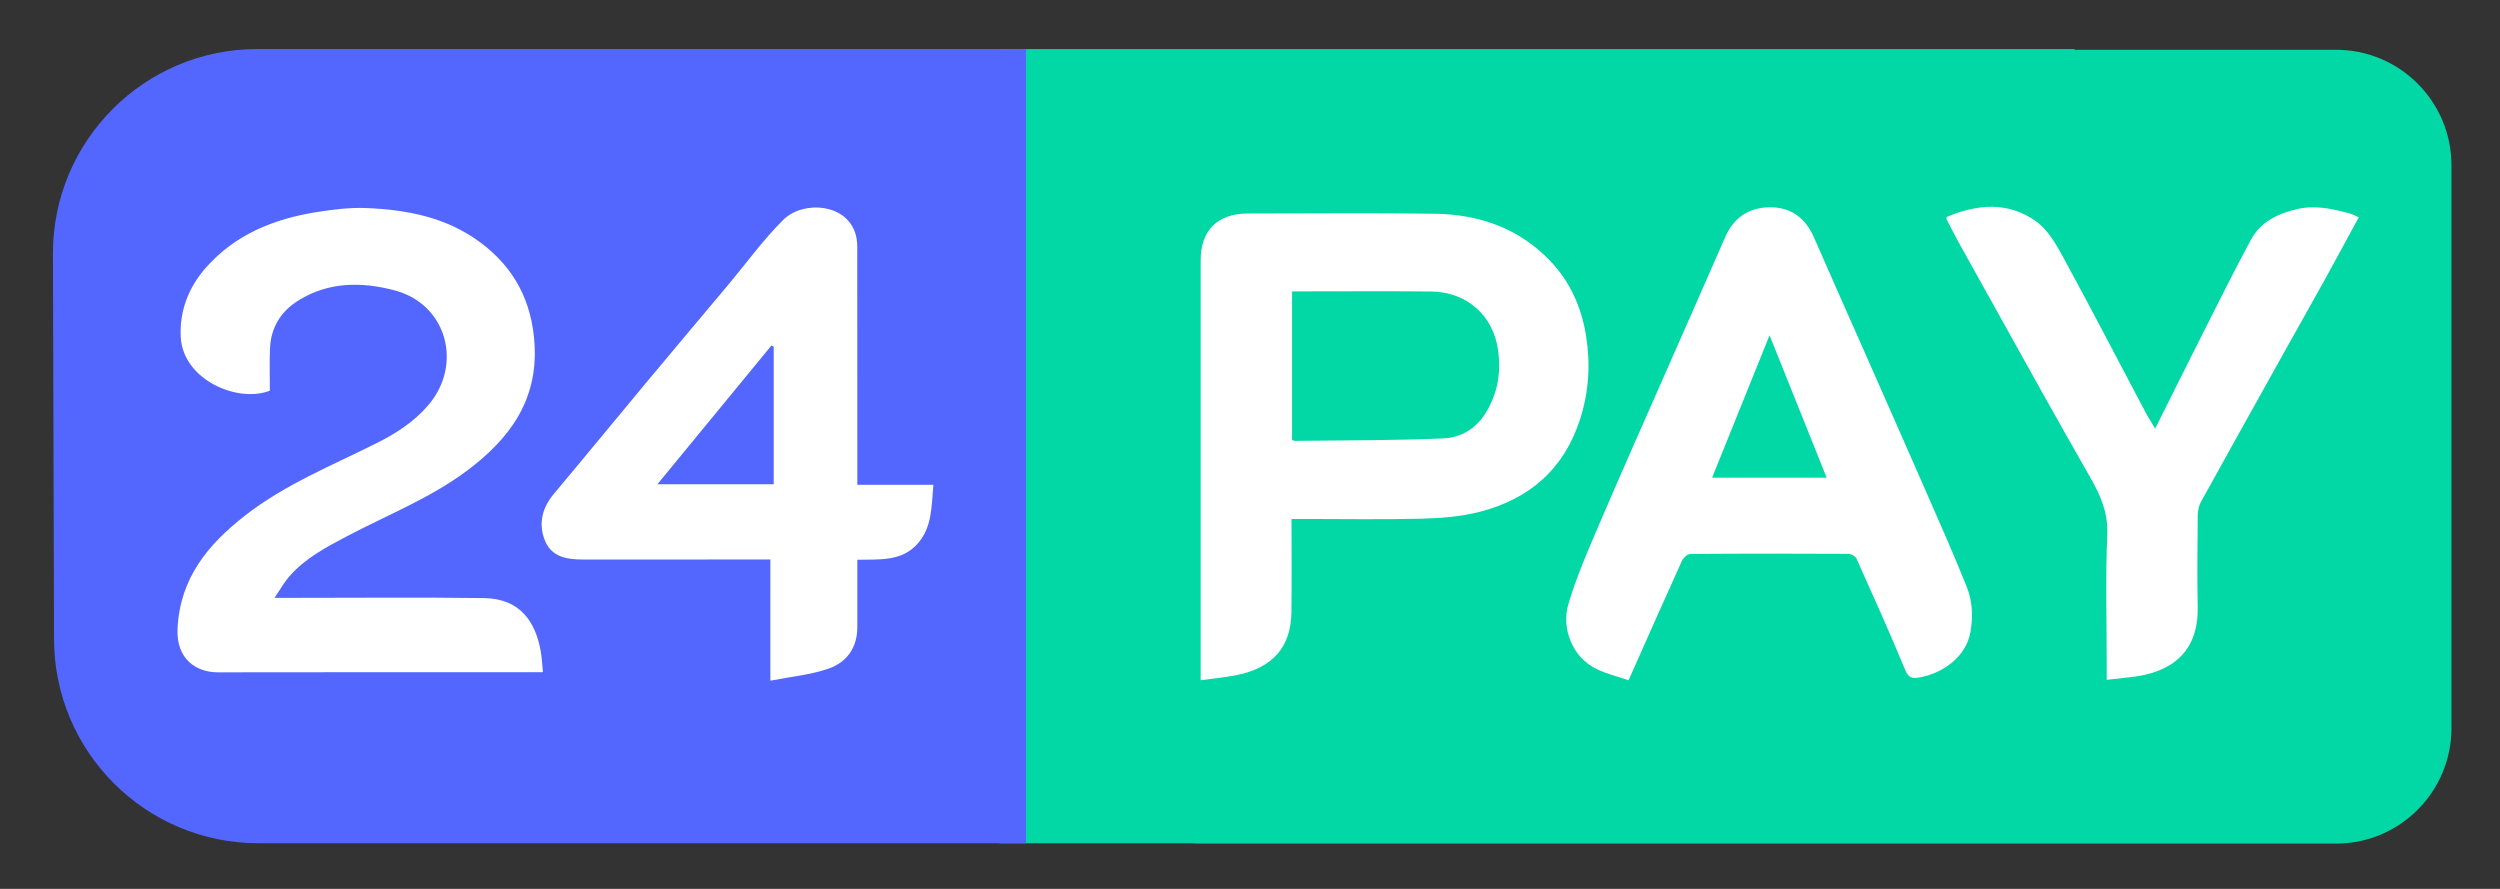
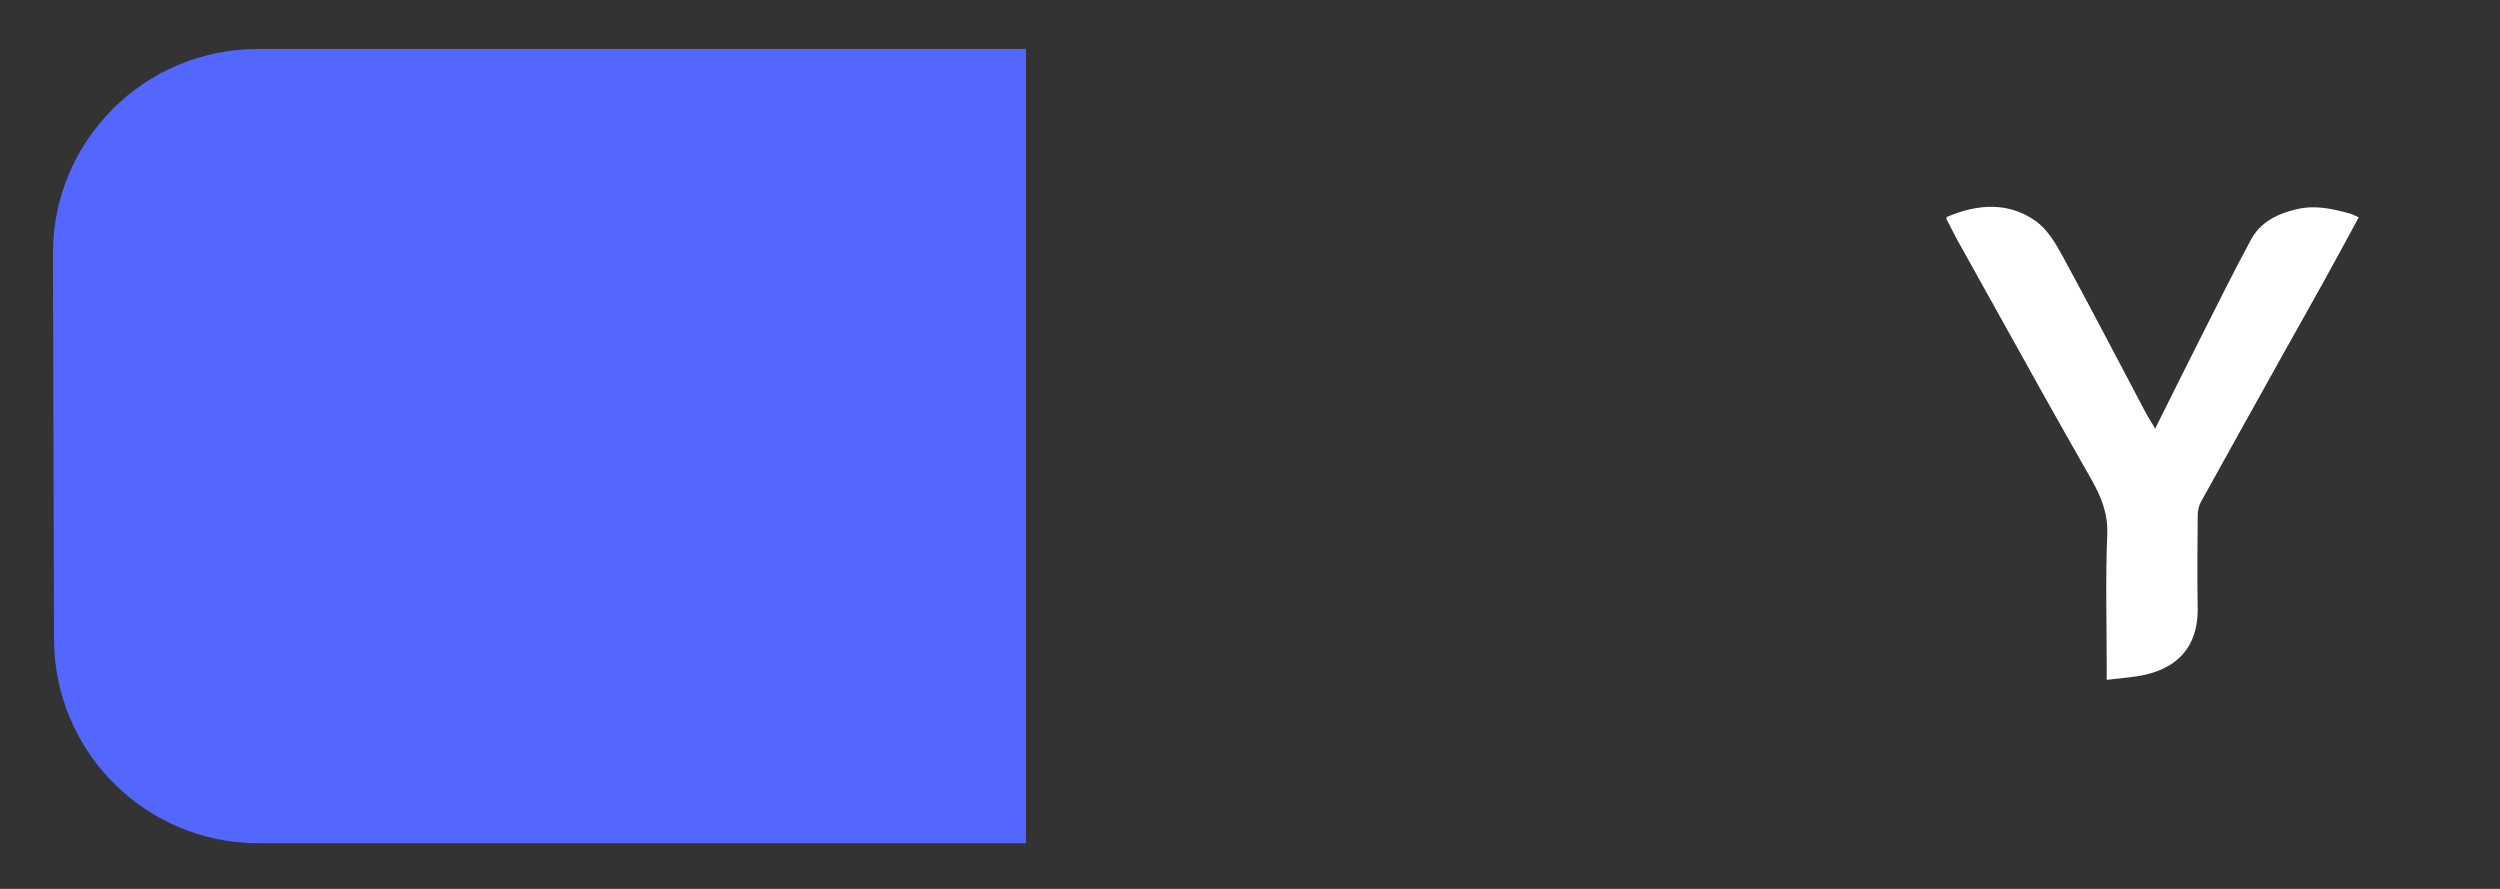
<svg xmlns="http://www.w3.org/2000/svg" version="1.1" id="Layer_1" x="0px" y="0px" width="188.917px" height="67.167px" viewBox="0 0 188.917 67.167" enable-background="new 0 0 188.917 67.167" xml:space="preserve">
  <rect x="0" y="0" width="188.917" height="67.167" fill="#333333" stroke="none" />
-   <path fill="#02D7A6" d="M176.52,3.761h-19.753V3.706H75.516v60.016h14.52c0.177,0.011,0.353,0.027,0.532,0.027h85.952  c4.821,0,8.729-3.908,8.729-8.729V12.49C185.25,7.669,181.341,3.761,176.52,3.761z" />
  <path fill="#5367FE" d="M19.529,63.721H77.53V3.706H19.445C10.916,3.706,4,10.62,4,19.15l0.084,29.126  C4.084,56.806,11,63.721,19.529,63.721z" />
  <g>
-     <path fill-rule="evenodd" clip-rule="evenodd" fill="#FFFFFF" d="M97.595,39.217c0,2.435,0.024,4.751-0.007,7.068   c-0.037,2.673-1.483,4.178-4.077,4.718c-0.883,0.184-1.787,0.26-2.782,0.4c0-0.431,0-0.724,0-1.017c0-10.237-0.001-20.474,0-30.71   c0-2.269,1.281-3.542,3.563-3.542c4.723,0,9.445-0.054,14.168,0.019c3.341,0.051,6.345,1.103,8.706,3.588   c1.502,1.58,2.348,3.507,2.689,5.641c0.34,2.128,0.215,4.227-0.455,6.302c-1.227,3.8-3.873,6.058-7.647,7.008   c-1.396,0.351-2.873,0.467-4.318,0.503c-2.946,0.074-5.896,0.022-8.844,0.022C98.295,39.217,98,39.217,97.595,39.217z    M97.638,33.234c0.089,0.041,0.137,0.081,0.183,0.081c3.751-0.047,7.506-0.027,11.251-0.185c1.294-0.055,2.462-0.726,3.193-1.917   c0.901-1.47,1.181-3.016,0.938-4.76c-0.367-2.645-2.389-4.4-5.073-4.426c-3.244-0.032-6.488-0.008-9.732-0.008   c-0.257,0-0.515,0-0.76,0C97.638,25.854,97.638,29.553,97.638,33.234z" />
-     <path fill-rule="evenodd" clip-rule="evenodd" fill="#FFFFFF" d="M20.744,45.178c0.609,0,0.935,0,1.26,0   c4.859,0,9.719-0.046,14.577,0.018c2.73,0.037,3.898,1.803,4.284,4.042c0.082,0.473,0.102,0.956,0.163,1.56   c-0.333,0-0.621,0-0.909,0c-7.889,0-15.778-0.009-23.667,0.007c-1.604,0.003-3.15-0.989-3.035-3.313   c0.188-3.817,2.308-6.353,5.102-8.534c3.01-2.35,6.538-3.768,9.916-5.458c1.47-0.735,2.851-1.61,3.944-2.899   c2.616-3.083,1.379-7.609-2.539-8.653c-2.48-0.662-5.046-0.68-7.359,0.801c-1.287,0.824-2.007,2.025-2.078,3.559   c-0.049,1.071-0.01,2.145-0.01,3.213c-2.414,0.955-6.564-0.806-6.734-4.05c-0.104-1.98,0.596-3.778,1.926-5.274   c2.208-2.486,5.107-3.65,8.302-4.163c1.25-0.2,2.532-0.364,3.79-0.313c3.08,0.125,6.067,0.697,8.619,2.597   c2.578,1.917,3.914,4.484,4.099,7.717c0.245,4.269-1.929,7.166-5.134,9.554c-2.775,2.067-5.987,3.322-9.016,4.918   c-1.581,0.833-3.171,1.667-4.374,3.038C21.492,43.978,21.209,44.496,20.744,45.178z" />
-     <path fill-rule="evenodd" clip-rule="evenodd" fill="#FFFFFF" d="M123.066,51.406c-0.831-0.284-1.637-0.481-2.374-0.827   c-1.92-0.902-2.701-3.144-2.182-4.907c0.624-2.117,1.526-4.159,2.397-6.194c1.719-4.013,3.499-8,5.256-11.996   c1.4-3.187,2.814-6.369,4.203-9.562c0.639-1.469,1.776-2.229,3.327-2.257c1.61-0.03,2.734,0.788,3.384,2.282   c1.218,2.799,2.467,5.586,3.7,8.38c1.601,3.626,3.206,7.251,4.794,10.883c1.04,2.379,2.1,4.752,3.059,7.164   c0.415,1.044,0.471,2.156,0.283,3.322c-0.333,2.07-2.293,3.222-3.841,3.491c-0.558,0.097-0.841,0.076-1.104-0.562   c-1.167-2.821-2.421-5.606-3.67-8.392c-0.082-0.184-0.393-0.376-0.598-0.378c-3.985-0.021-7.972-0.024-11.956,0.007   c-0.222,0.002-0.541,0.288-0.646,0.519C125.758,45.332,124.449,48.297,123.066,51.406z M133.721,25.336   c-1.465,3.628-2.892,7.164-4.342,10.758c2.973,0,5.772,0,8.654,0C136.596,32.507,135.177,28.969,133.721,25.336z" />
-     <path fill-rule="evenodd" clip-rule="evenodd" fill="#FFFFFF" d="M58.214,42.279c-0.462,0-0.782,0-1.103,0   c-4.338,0-8.675-0.004-13.013,0.002c-1.255,0.002-2.457-0.176-2.953-1.519c-0.465-1.259-0.15-2.42,0.727-3.465   c2.381-2.835,4.725-5.701,7.094-8.544c2.008-2.41,4.031-4.806,6.046-7.209c1.389-1.657,2.662-3.431,4.192-4.945   c1.474-1.458,4.826-1.257,5.471,1.168c0.083,0.308,0.106,0.64,0.106,0.96c0.006,5.62,0.004,11.24,0.004,16.86   c0,0.32,0,0.641,0,1.048c1.929,0,3.771,0,5.749,0c-0.151,1.639-0.083,3.227-1.221,4.481c-1.192,1.313-2.833,1.151-4.528,1.182   c0,0.793,0,1.544,0,2.295c0,0.928-0.006,1.855,0,2.783c0.012,1.548-0.792,2.663-2.147,3.14c-1.371,0.483-2.866,0.614-4.425,0.923   C58.214,48.296,58.214,45.361,58.214,42.279z M58.467,26.188c-0.059-0.024-0.118-0.048-0.177-0.072   c-2.845,3.462-5.692,6.923-8.614,10.478c3.034,0,5.899,0,8.792,0C58.467,33.081,58.467,29.635,58.467,26.188z" />
    <path fill-rule="evenodd" clip-rule="evenodd" fill="#FFFFFF" d="M178.245,16.423c-0.895,1.641-1.744,3.217-2.61,4.784   c-0.948,1.712-1.913,3.414-2.866,5.123c-2.156,3.864-4.314,7.727-6.454,11.6c-0.159,0.291-0.237,0.663-0.24,0.998   c-0.021,2.32-0.047,4.641-0.003,6.959c0.066,3.543-2.166,4.988-5.135,5.29c-0.551,0.056-1.1,0.124-1.739,0.196   c0-0.409,0-0.703,0-0.997c0-3.33-0.099-6.664,0.041-9.987c0.069-1.627-0.498-2.927-1.248-4.245   c-1.233-2.167-2.465-4.336-3.682-6.513c-2.132-3.815-4.256-7.635-6.378-11.456c-0.298-0.537-0.564-1.091-0.847-1.637   c0.012-0.052,0.011-0.137,0.039-0.149c2.296-0.972,4.627-1.167,6.726,0.327c0.872,0.621,1.497,1.689,2.029,2.667   c2.121,3.889,4.159,7.822,6.233,11.737c0.211,0.399,0.458,0.779,0.748,1.269c1.21-2.421,2.37-4.764,3.55-7.096   c1.213-2.398,2.407-4.808,3.684-7.172c0.737-1.365,2.036-1.985,3.516-2.325c1.371-0.314,2.661-0.016,3.959,0.34   C177.785,16.195,177.989,16.312,178.245,16.423z" />
  </g>
</svg>